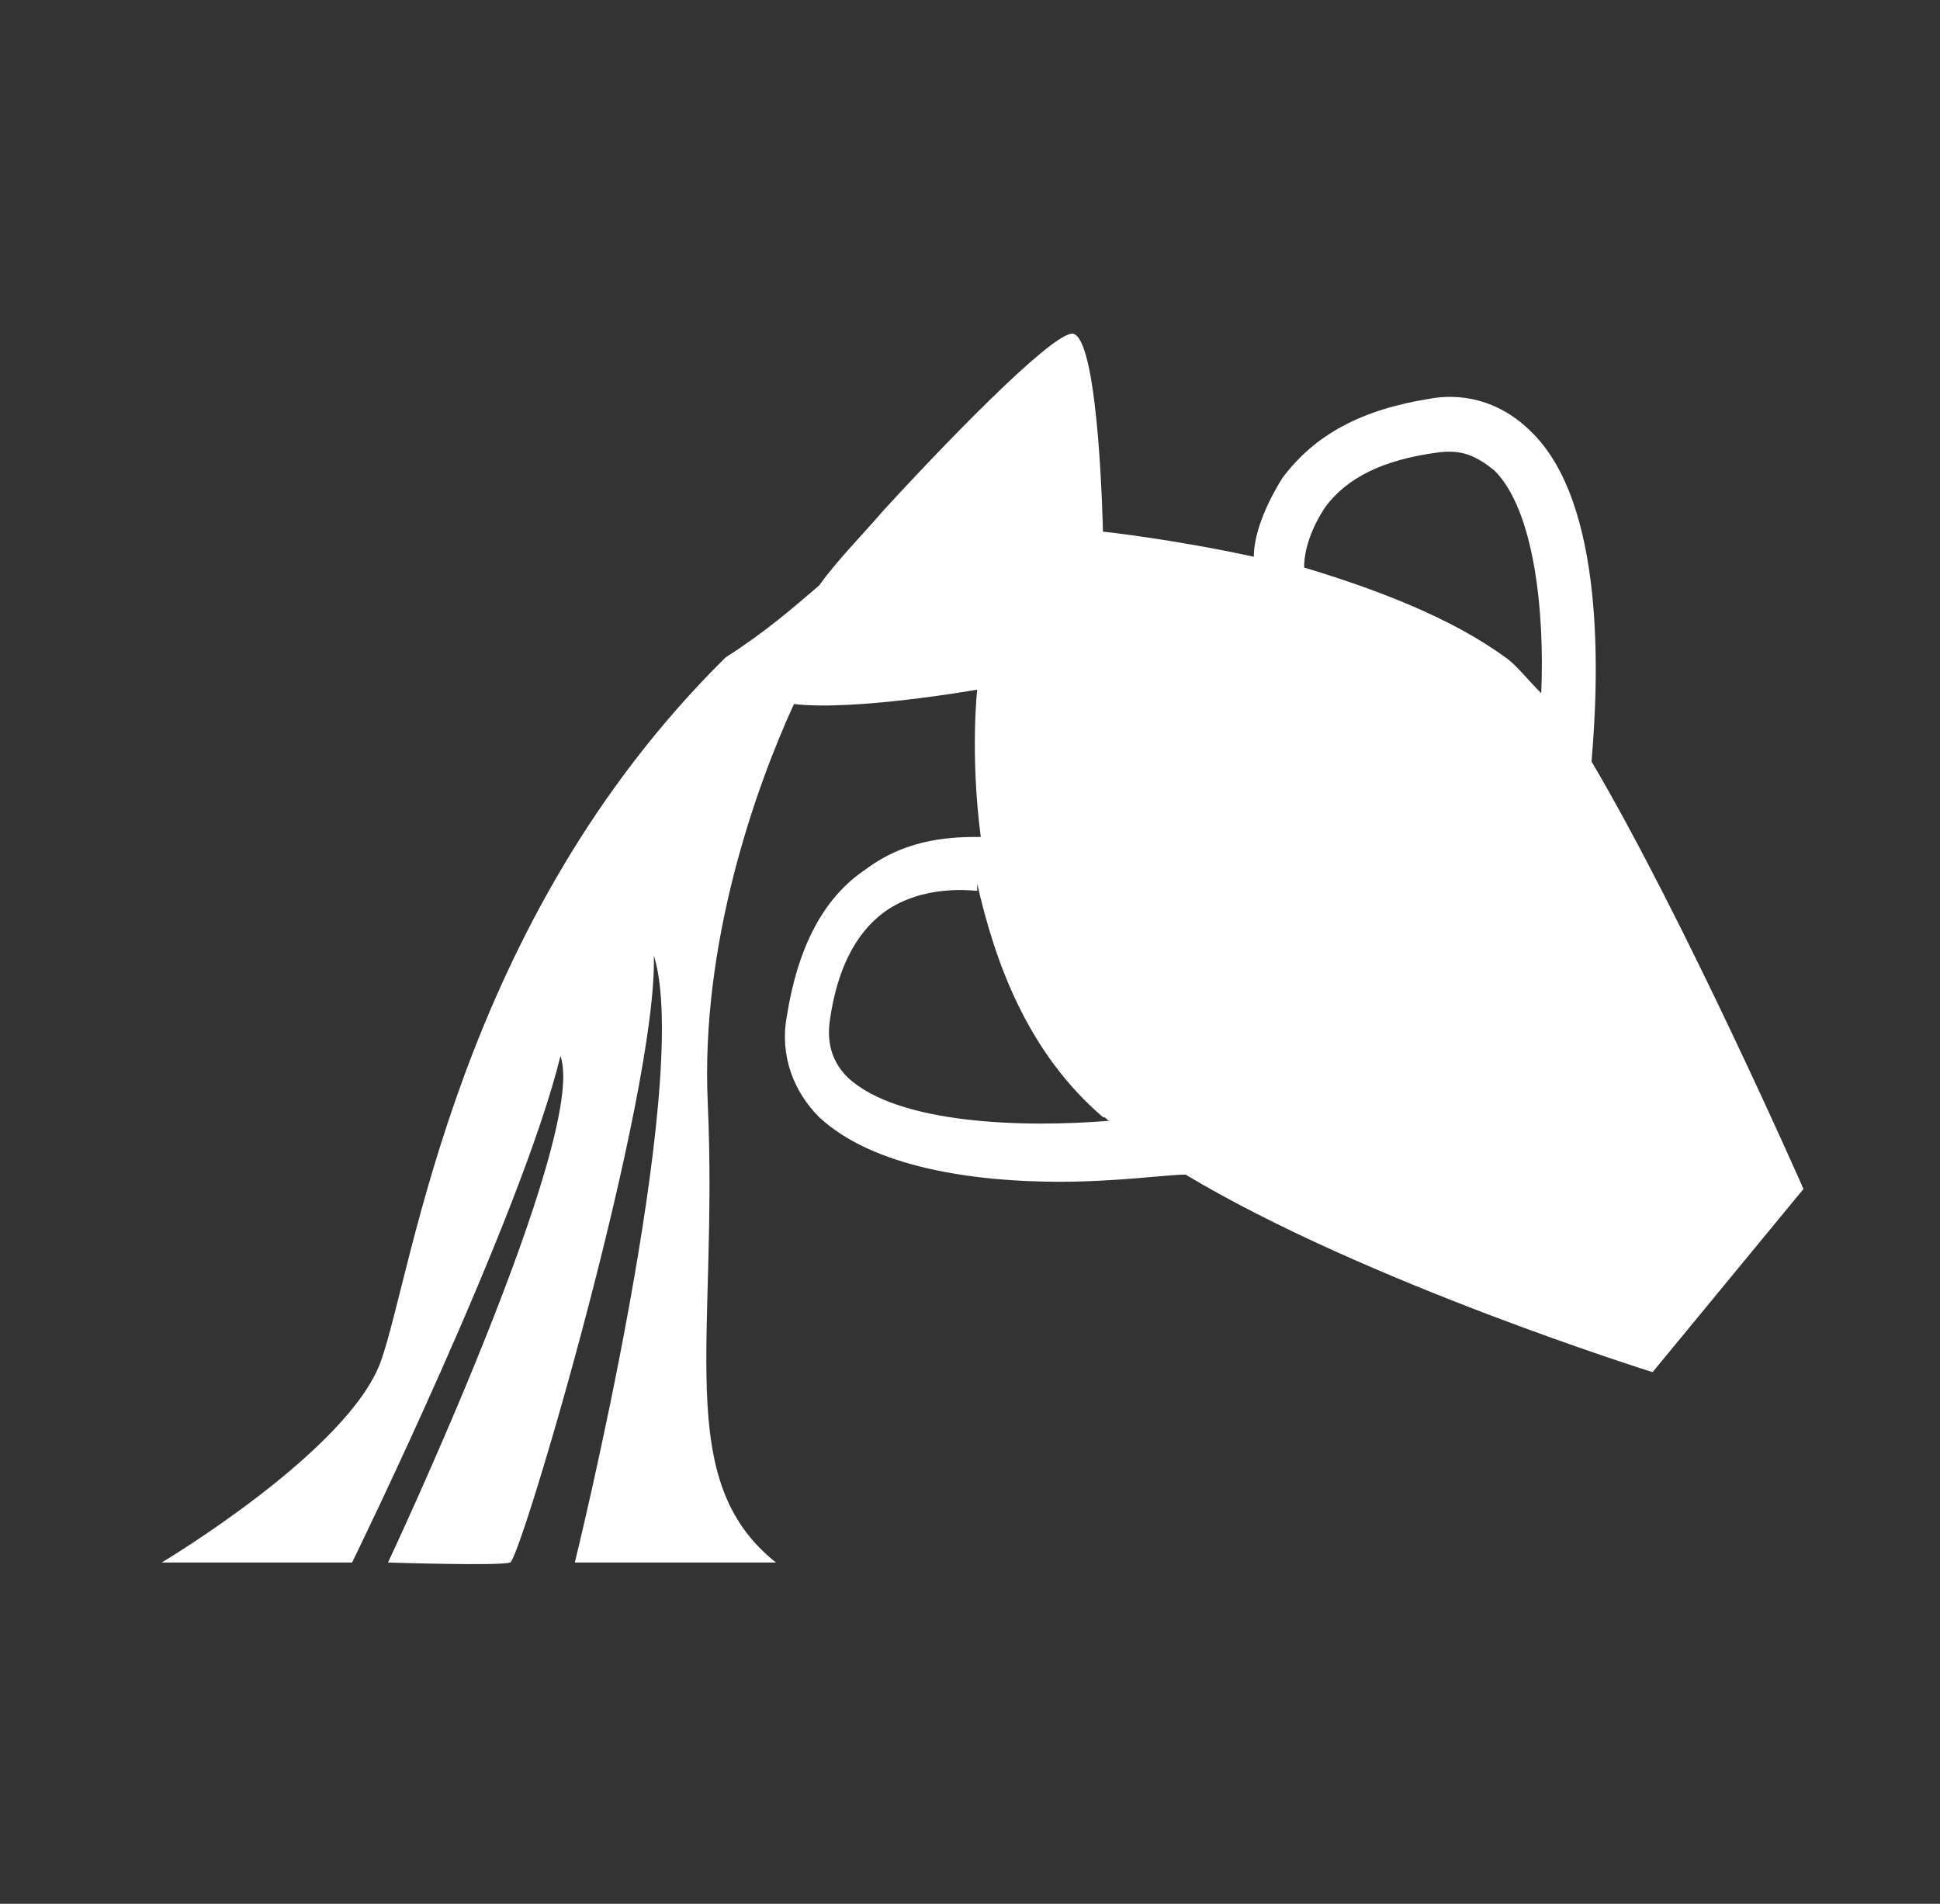
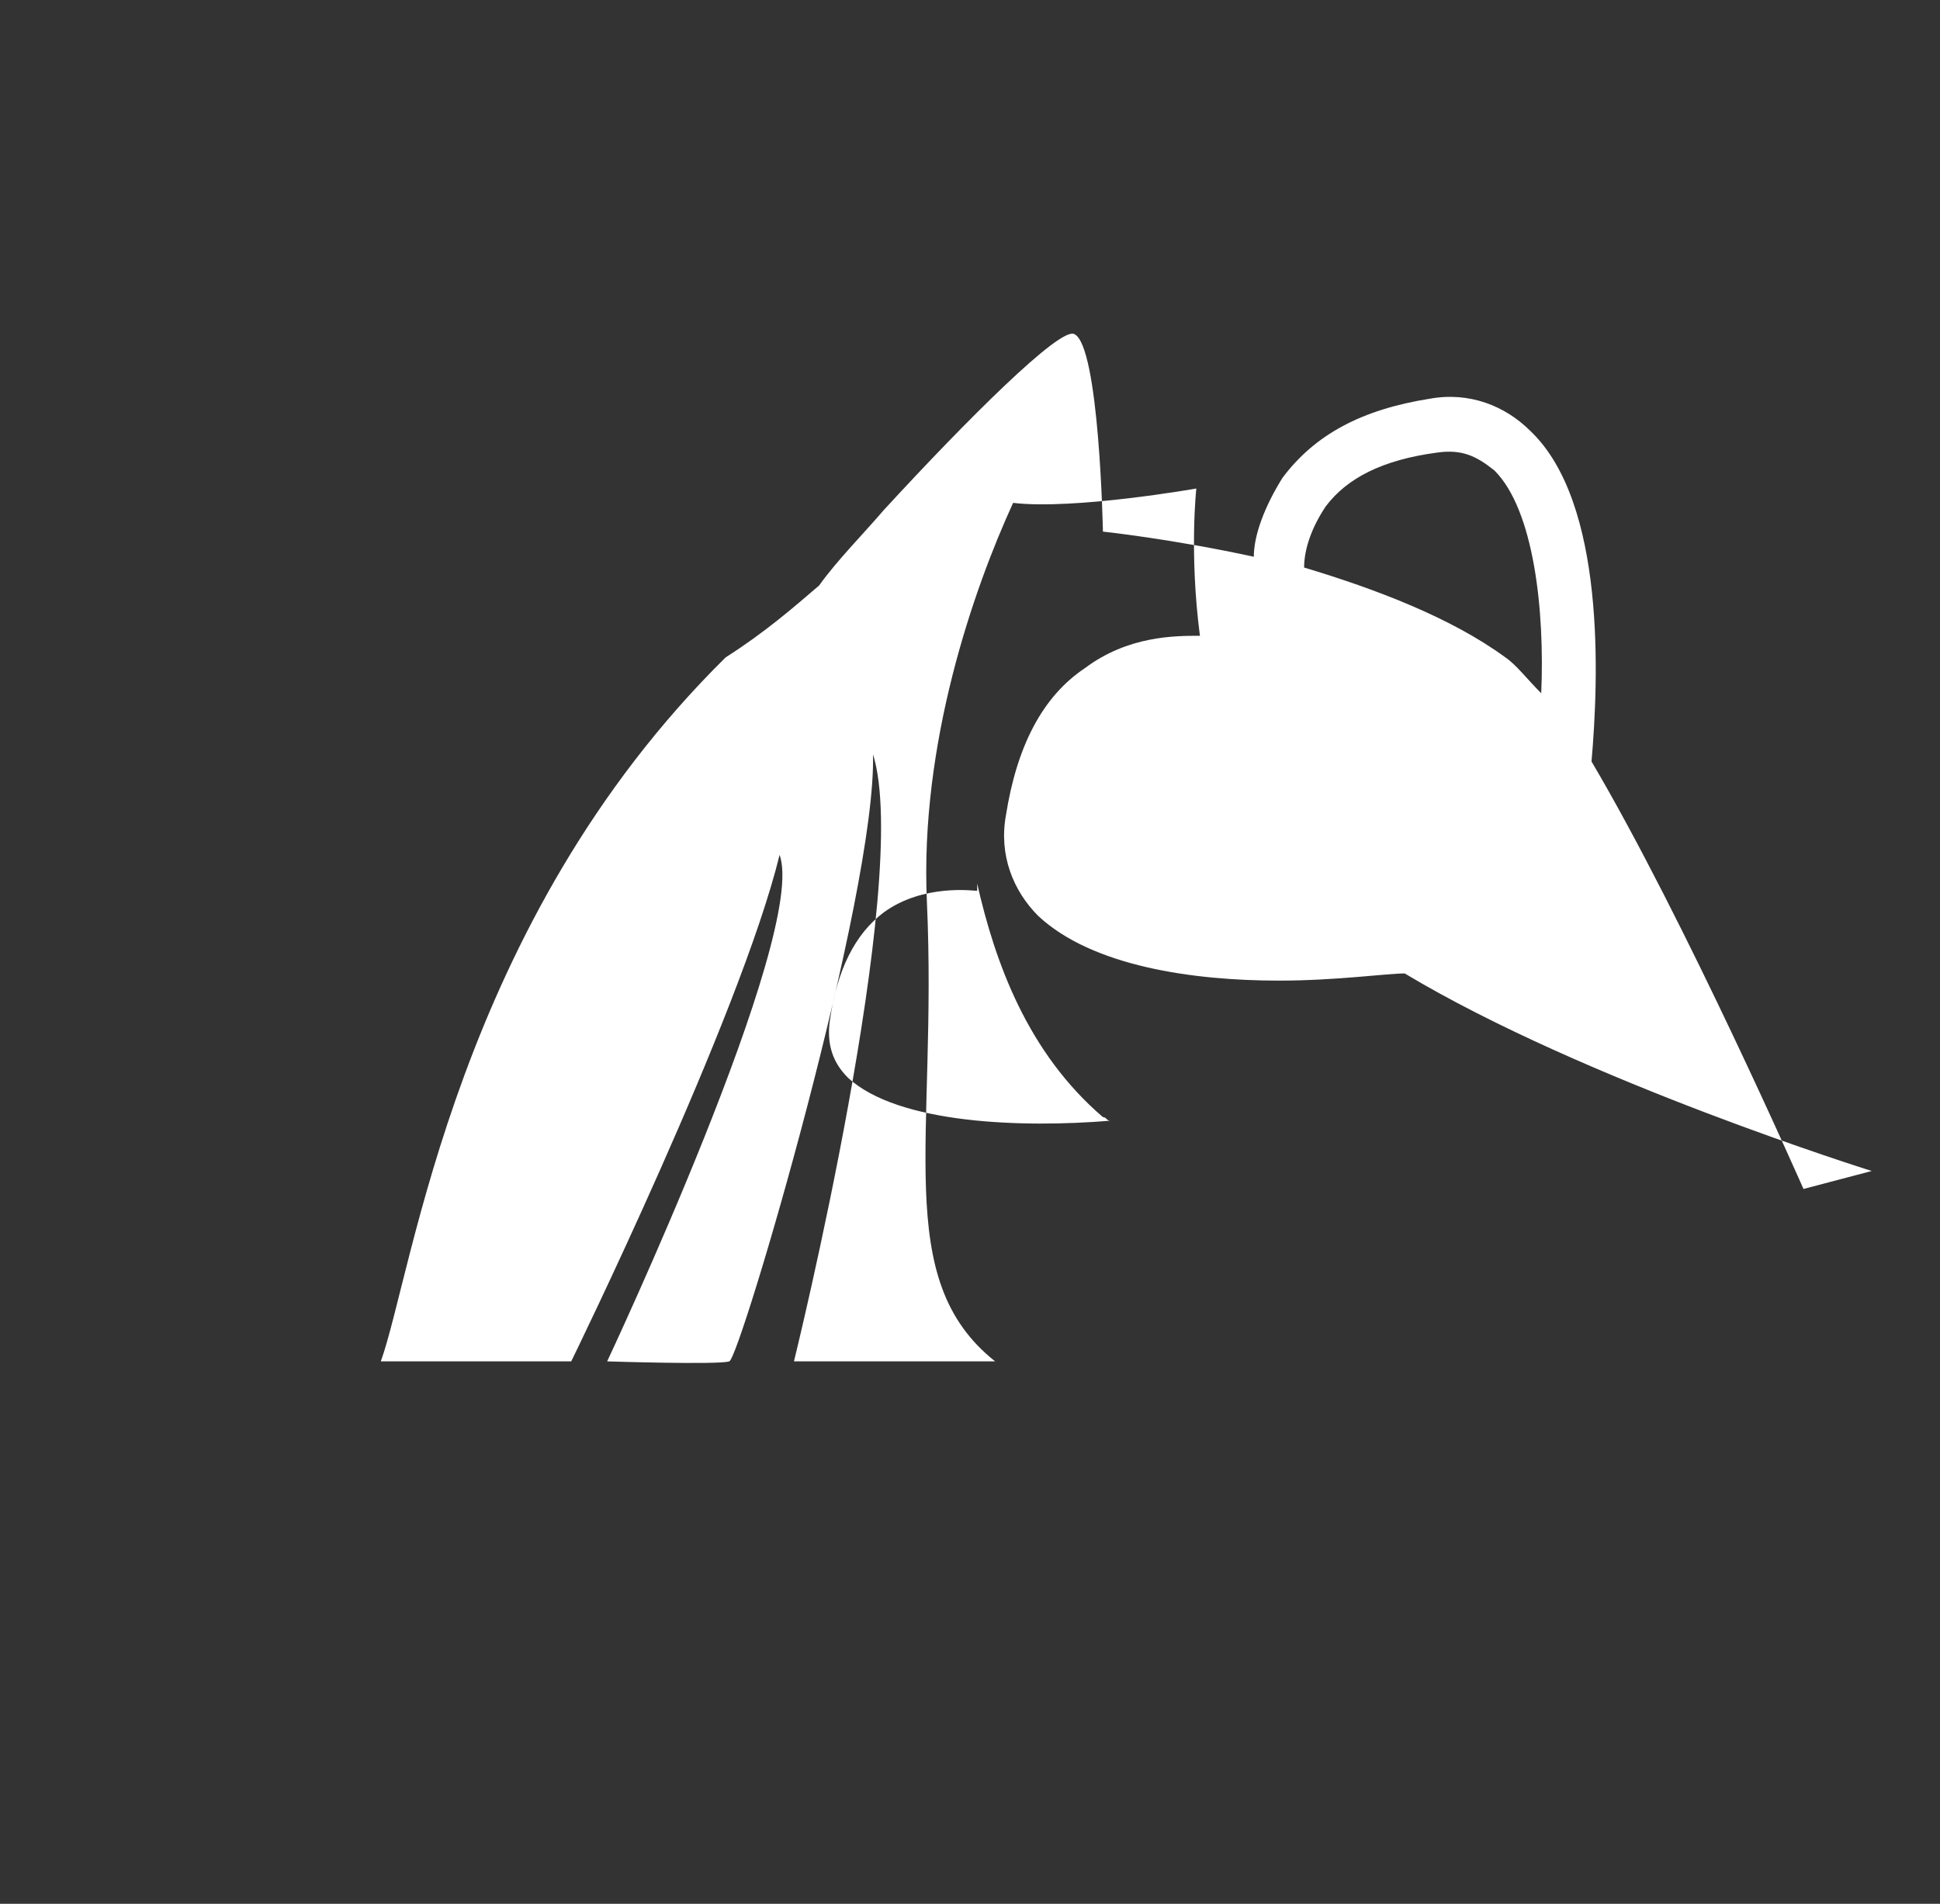
<svg xmlns="http://www.w3.org/2000/svg" version="1.1" x="0px" y="0px" viewBox="0 0 54 53" style="enable-background:new 0 0 54 53;" xml:space="preserve">
  <rect x="0" y="0" width="54" height="53" fill="#333333" stroke="none" />
-   <path fill="#FFFFFF" d="M50.2,33.1c0,0-3.3-7.5-5.9-11.9c0.2-2.3,0.4-7.2-1.7-9.2c-0.7-0.7-1.7-1.1-2.8-0.9c-1.9,0.3-3.2,1-4.1,2.2  c-0.5,0.8-0.8,1.6-0.8,2.2c-2.3-0.5-4.2-0.7-4.2-0.7s-0.1-5.2-0.8-5.5c-0.4-0.2-3,2.4-5.3,4.9l0,0c0,0,0,0,0,0  c-0.6,0.7-1.3,1.4-1.8,2.1c-0.7,0.6-1.5,1.3-2.6,2c-7.5,7.4-8.7,17.1-9.6,19.6c-0.9,2.5-6.1,5.6-6.1,5.6l5.3,0c0,0,4.7-9.6,5.8-14.1  c0.8,2.2-4.8,14.1-4.8,14.1s3.1,0.1,3.4,0c0.3-0.1,4.1-13,4-16.9c1.1,3.5-2.2,16.9-2.2,16.9s4.8,0,5.6,0c-2.9-2.3-1.6-6.2-1.9-12.8  c-0.2-4.4,1.3-8.7,2.4-11.1c1.7,0.2,5.1-0.4,5.1-0.4s-0.2,1.8,0.1,4.1c-0.7,0-2,0-3.2,0.9c-1.2,0.8-1.9,2.2-2.2,4.1  c-0.2,1.1,0.2,2.1,0.9,2.8c1.5,1.4,4.3,1.8,6.7,1.8c1.6,0,3-0.2,3.5-0.2c5,3,13,5.5,13,5.5L50.2,33.1z M23.6,30  c-0.4-0.4-0.6-0.9-0.5-1.6c0.2-1.4,0.7-2.4,1.5-3c1.1-0.8,2.5-0.6,2.6-0.6l0-0.2c0.5,2.2,1.4,4.7,3.5,6.5c0.1,0,0.1,0.1,0.2,0.1  C28.5,31.4,25,31.3,23.6,30z M41.9,18.3c-1.5-1.1-3.6-1.9-5.6-2.5c0-0.5,0.2-1.1,0.6-1.7c0.6-0.8,1.6-1.3,3.1-1.5  c0.7-0.1,1.1,0.1,1.6,0.5c1.1,1.1,1.4,3.9,1.3,6.2C42.5,18.9,42.2,18.5,41.9,18.3z" />
+   <path fill="#FFFFFF" d="M50.2,33.1c0,0-3.3-7.5-5.9-11.9c0.2-2.3,0.4-7.2-1.7-9.2c-0.7-0.7-1.7-1.1-2.8-0.9c-1.9,0.3-3.2,1-4.1,2.2  c-0.5,0.8-0.8,1.6-0.8,2.2c-2.3-0.5-4.2-0.7-4.2-0.7s-0.1-5.2-0.8-5.5c-0.4-0.2-3,2.4-5.3,4.9l0,0c0,0,0,0,0,0  c-0.6,0.7-1.3,1.4-1.8,2.1c-0.7,0.6-1.5,1.3-2.6,2c-7.5,7.4-8.7,17.1-9.6,19.6l5.3,0c0,0,4.7-9.6,5.8-14.1  c0.8,2.2-4.8,14.1-4.8,14.1s3.1,0.1,3.4,0c0.3-0.1,4.1-13,4-16.9c1.1,3.5-2.2,16.9-2.2,16.9s4.8,0,5.6,0c-2.9-2.3-1.6-6.2-1.9-12.8  c-0.2-4.4,1.3-8.7,2.4-11.1c1.7,0.2,5.1-0.4,5.1-0.4s-0.2,1.8,0.1,4.1c-0.7,0-2,0-3.2,0.9c-1.2,0.8-1.9,2.2-2.2,4.1  c-0.2,1.1,0.2,2.1,0.9,2.8c1.5,1.4,4.3,1.8,6.7,1.8c1.6,0,3-0.2,3.5-0.2c5,3,13,5.5,13,5.5L50.2,33.1z M23.6,30  c-0.4-0.4-0.6-0.9-0.5-1.6c0.2-1.4,0.7-2.4,1.5-3c1.1-0.8,2.5-0.6,2.6-0.6l0-0.2c0.5,2.2,1.4,4.7,3.5,6.5c0.1,0,0.1,0.1,0.2,0.1  C28.5,31.4,25,31.3,23.6,30z M41.9,18.3c-1.5-1.1-3.6-1.9-5.6-2.5c0-0.5,0.2-1.1,0.6-1.7c0.6-0.8,1.6-1.3,3.1-1.5  c0.7-0.1,1.1,0.1,1.6,0.5c1.1,1.1,1.4,3.9,1.3,6.2C42.5,18.9,42.2,18.5,41.9,18.3z" />
</svg>